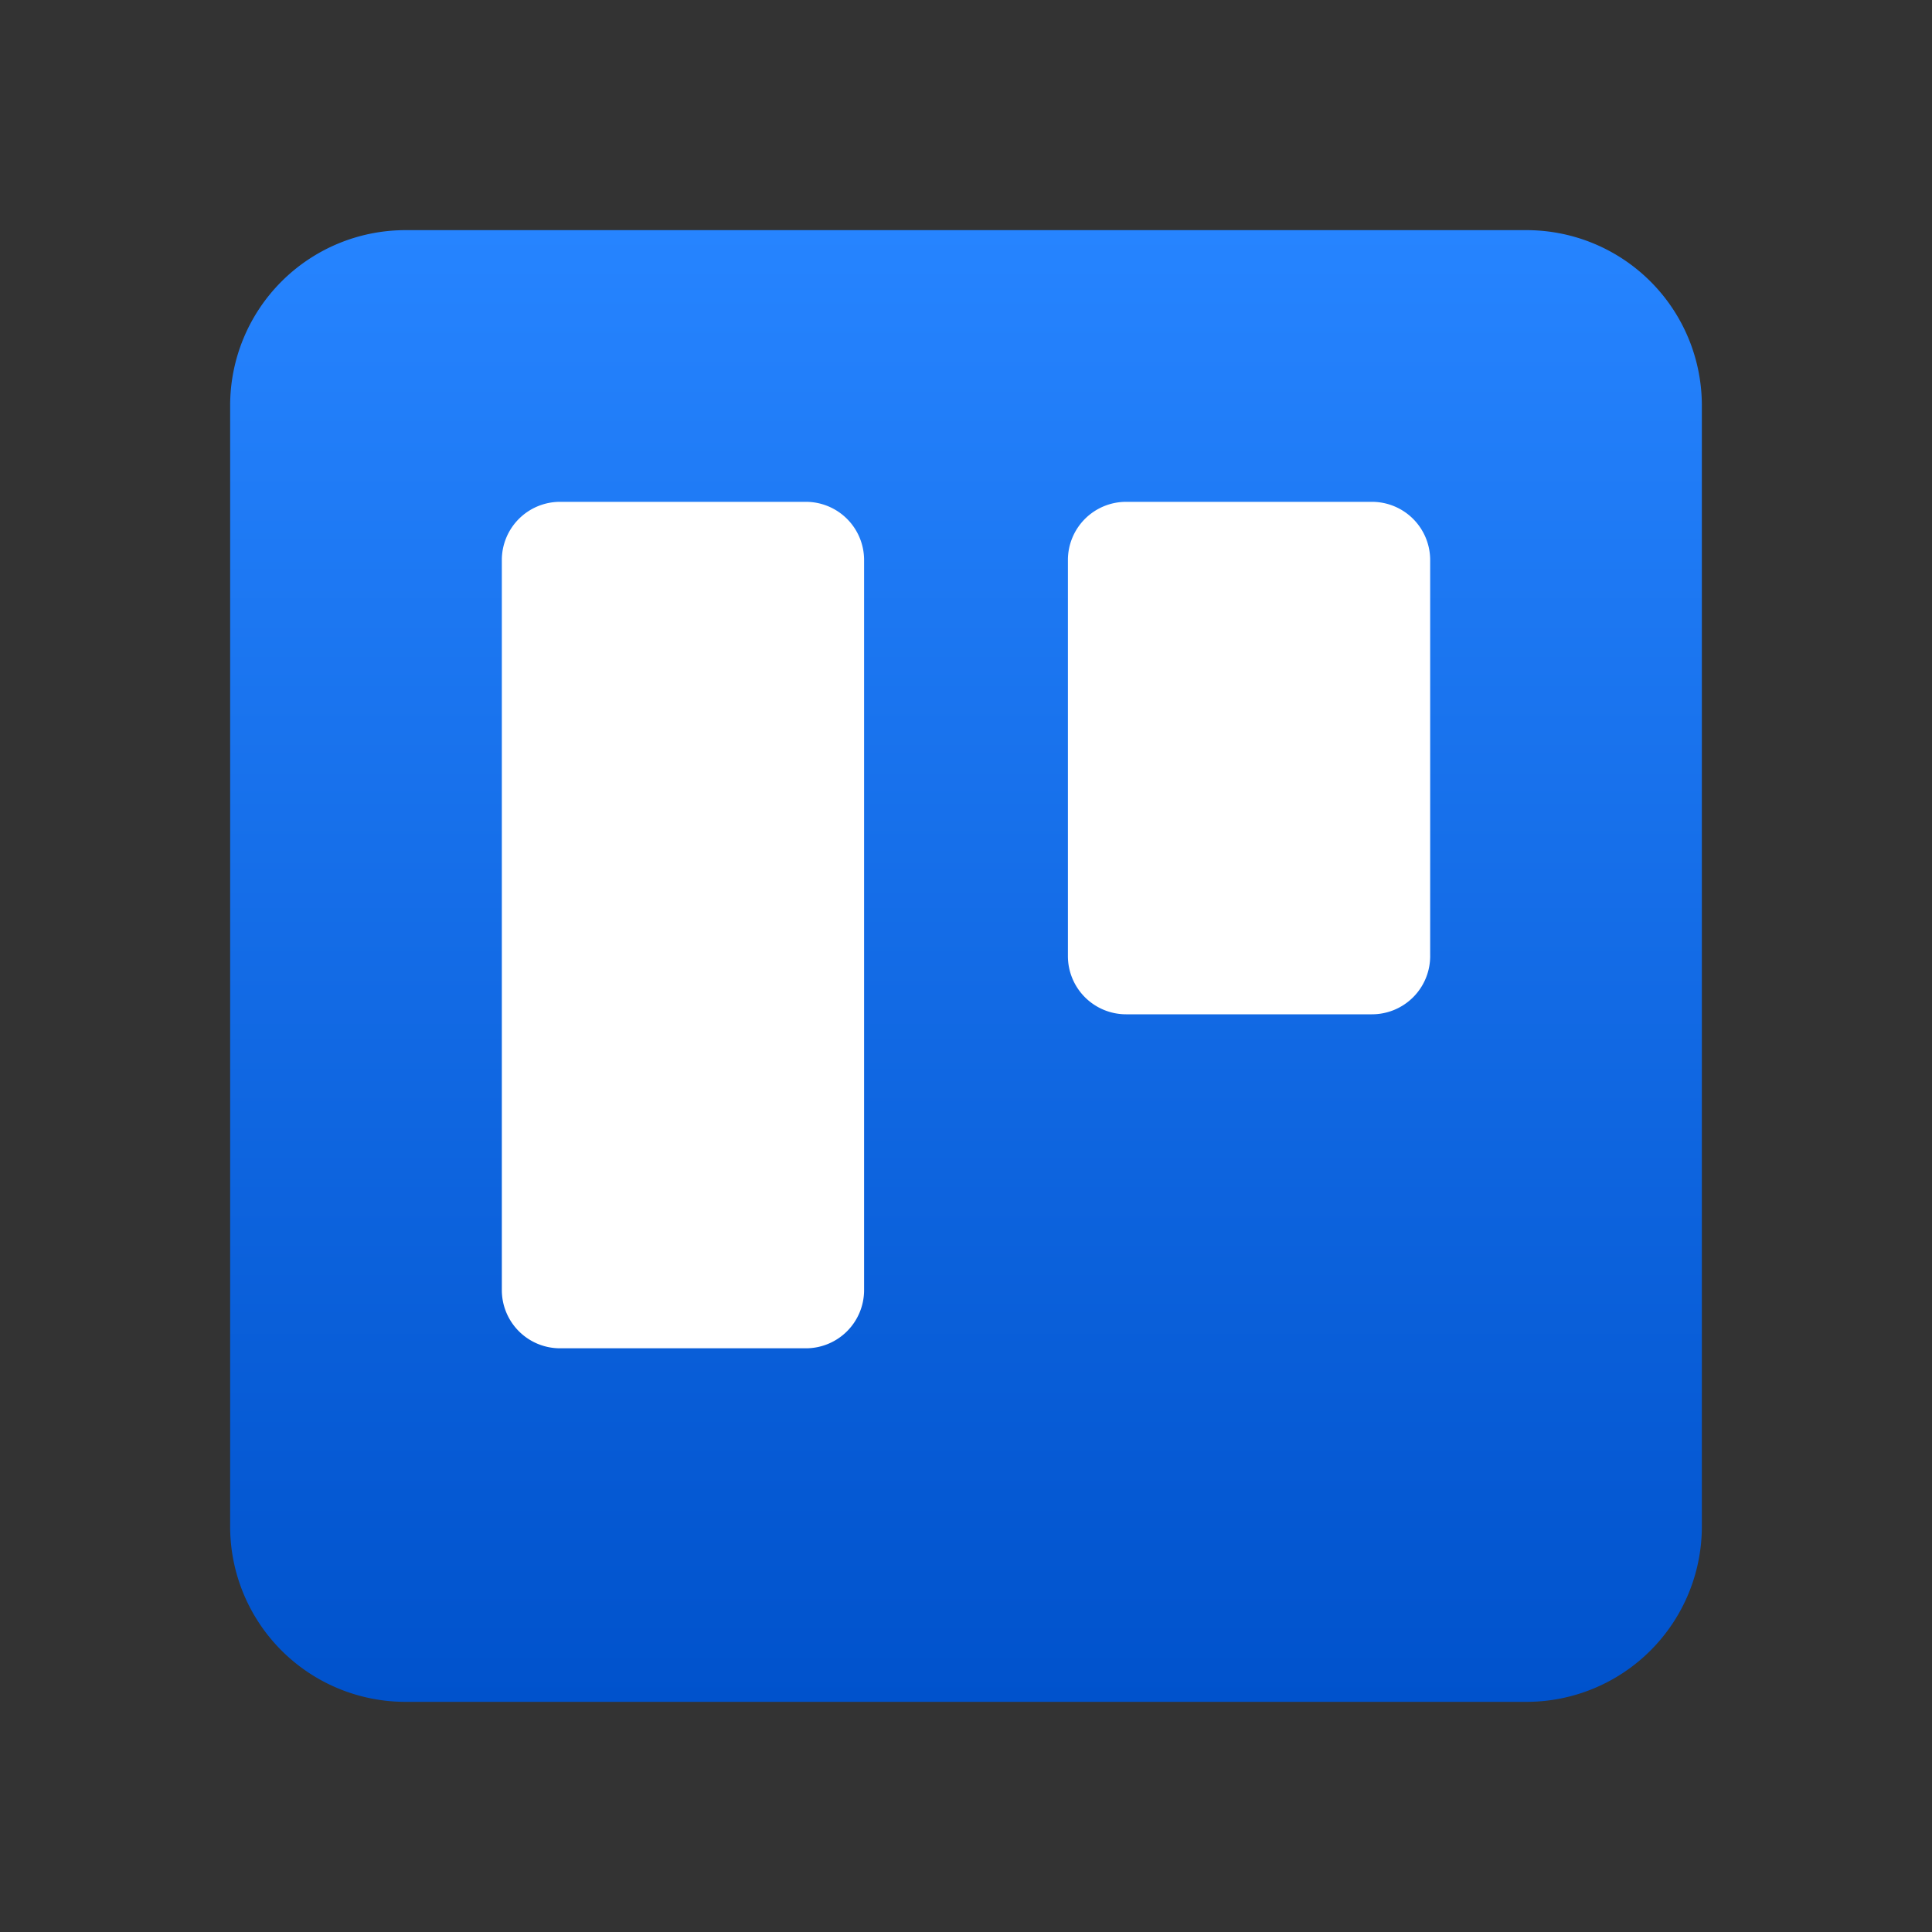
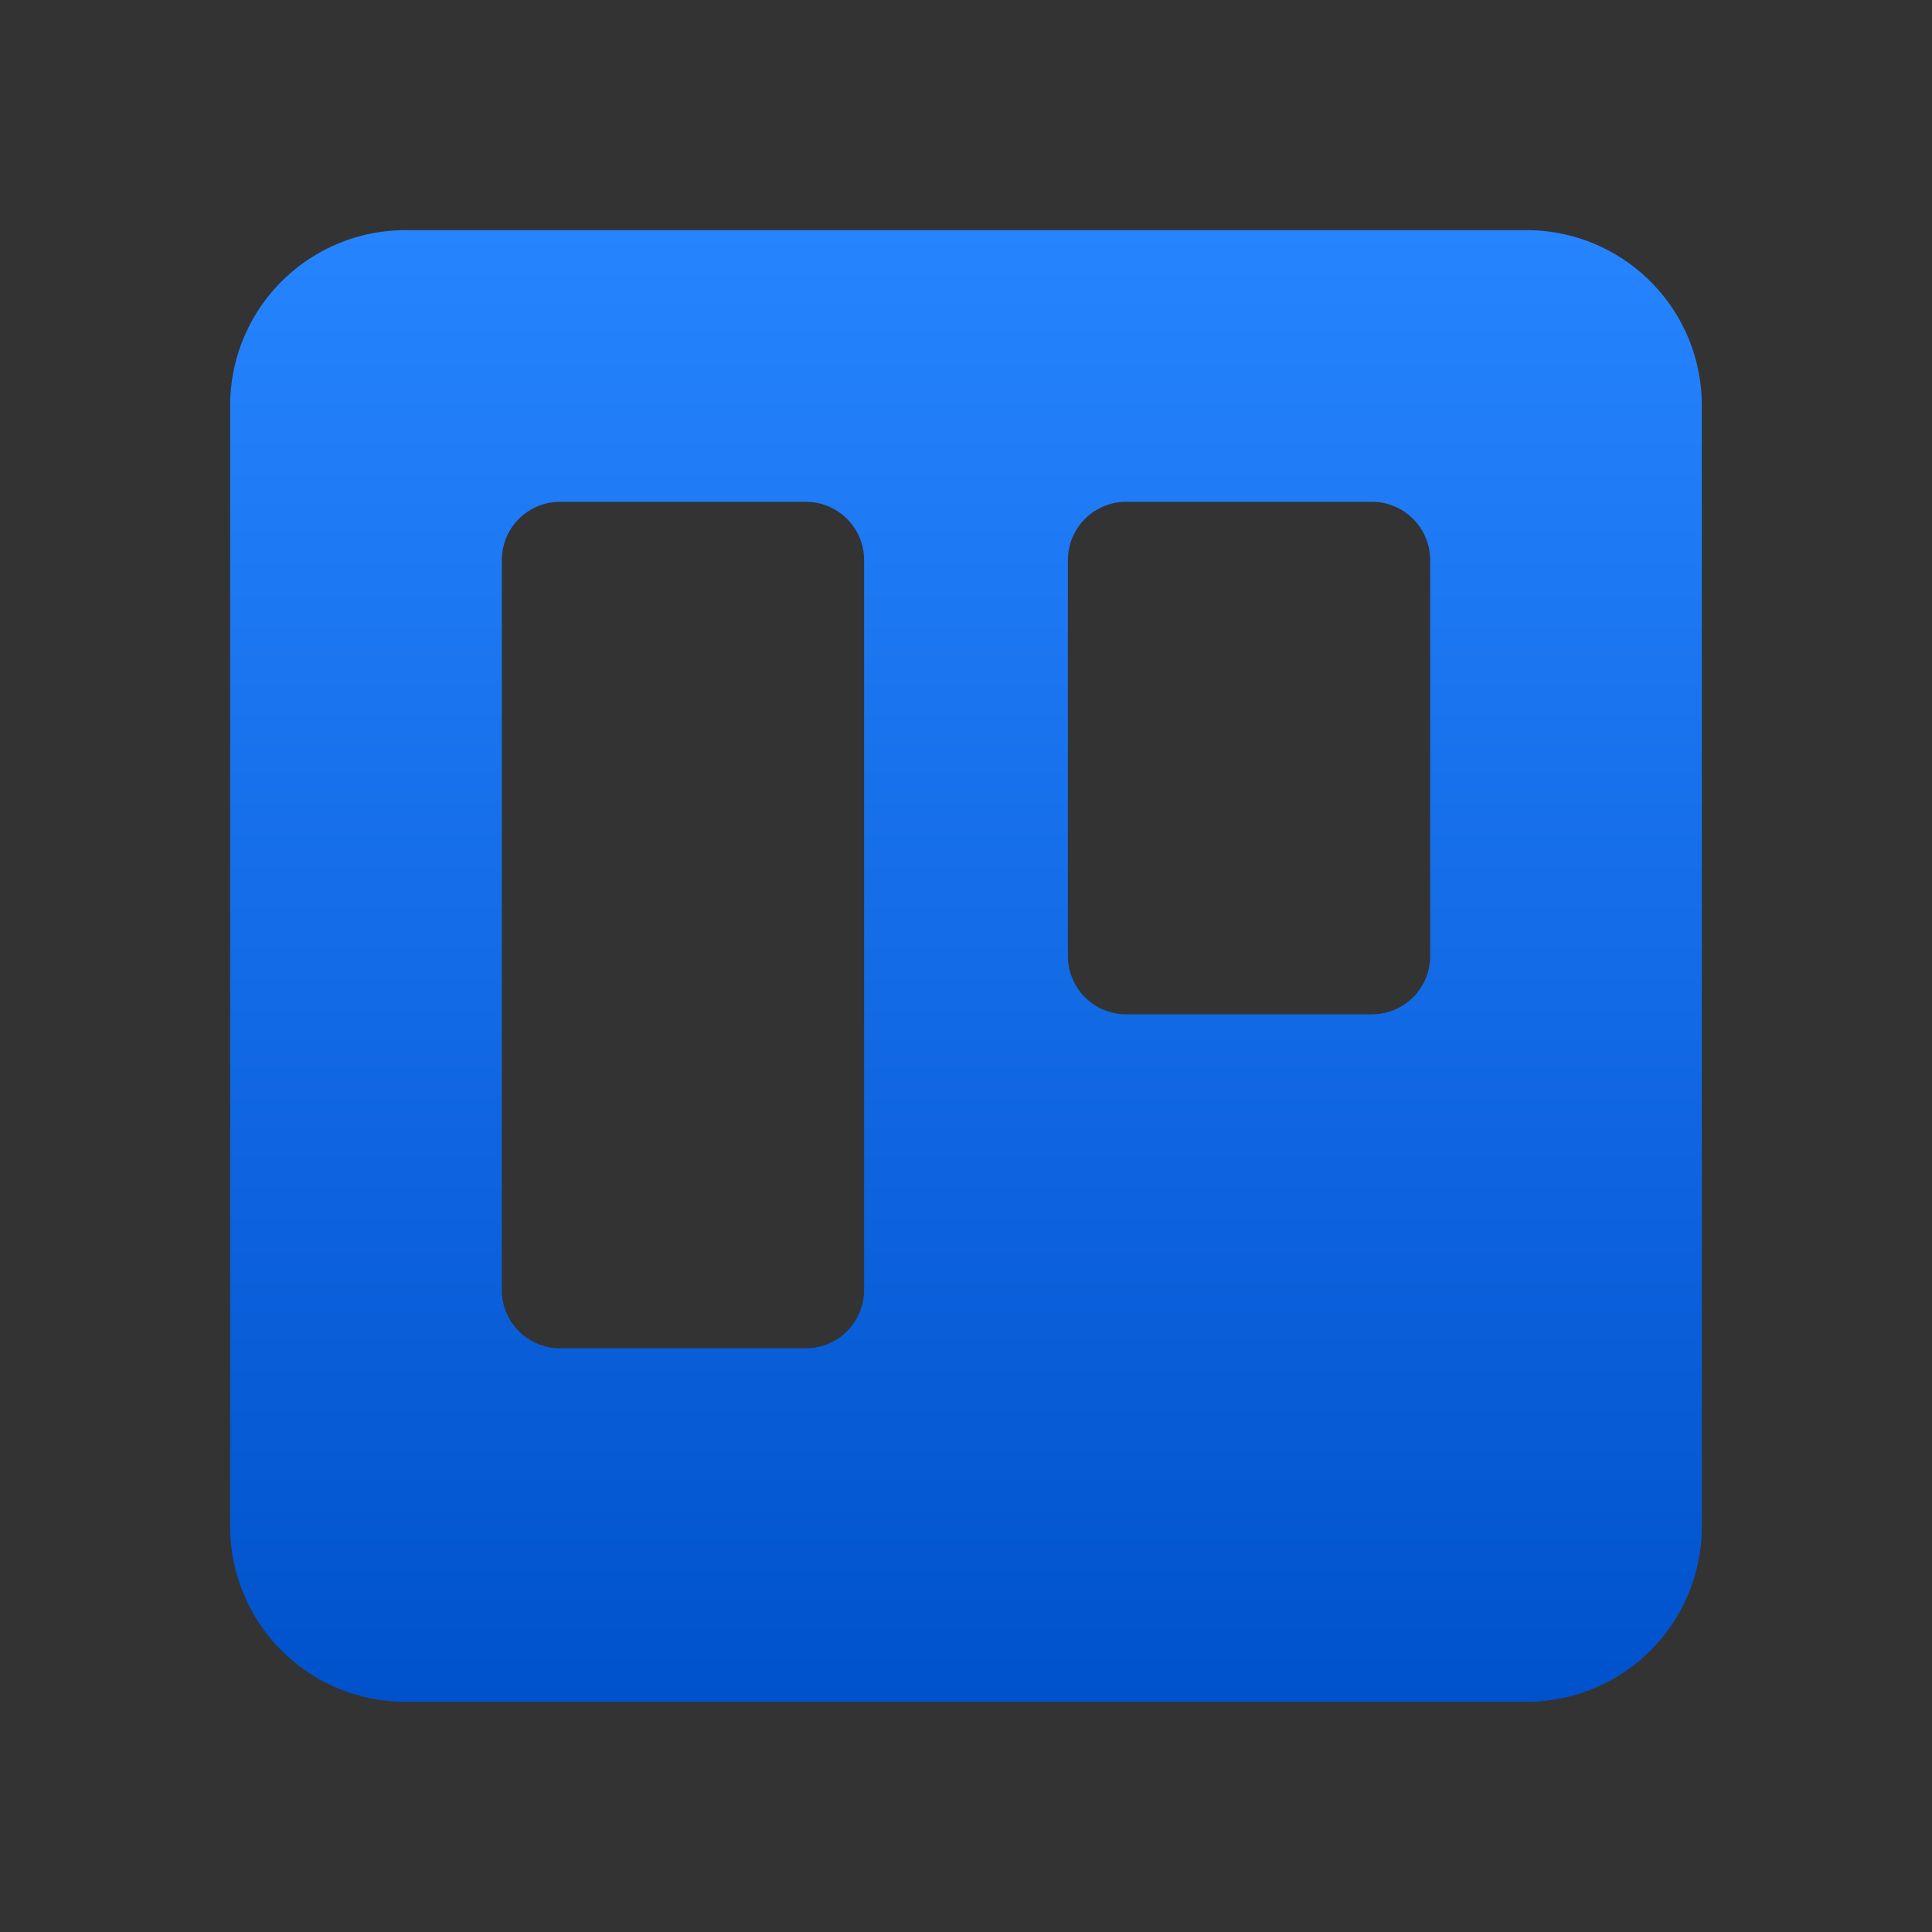
<svg xmlns="http://www.w3.org/2000/svg" viewBox="0 0 80 80" fill="#fff" style="/*! background: red; */">
  <rect x="0" y="0" width="80" height="80" fill="#333333" stroke="none" />
  <defs>
    <style> .cls-1 { fill-rule: evenodd; fill: url(#linear-gradient); } </style>
    <linearGradient id="linear-gradient" x1="40" y1="70.47" x2="40" y2="9.53" gradientUnits="userSpaceOnUse">
      <stop offset="0" stop-color="#0052cc" />
      <stop offset="1" stop-color="#2684ff" />
    </linearGradient>
  </defs>
-   <rect fill="white" width="50" height="50" rx="10" ry="10" x="15" y="15" />
  <g id="Logos" style="fill: white;">
    <path class="cls-1" d="M63.22,9.53H16.78a7.26,7.26,0,0,0-7.25,7.25V63.22a7.26,7.26,0,0,0,7.25,7.25H63.22a7.26,7.26,0,0,0,7.25-7.25V16.78A7.26,7.26,0,0,0,63.22,9.53ZM35.78,53.42a2.41,2.41,0,0,1-2.41,2.41H23.19a2.41,2.41,0,0,1-2.41-2.41V23.19a2.41,2.41,0,0,1,2.41-2.41H33.37a2.41,2.41,0,0,1,2.41,2.41ZM59.22,39.54A2.41,2.41,0,0,1,56.81,42H46.63a2.41,2.41,0,0,1-2.41-2.41V23.19a2.41,2.41,0,0,1,2.41-2.41H56.81a2.41,2.41,0,0,1,2.41,2.41Z" style="/*! fill: white; */" />
  </g>
</svg>